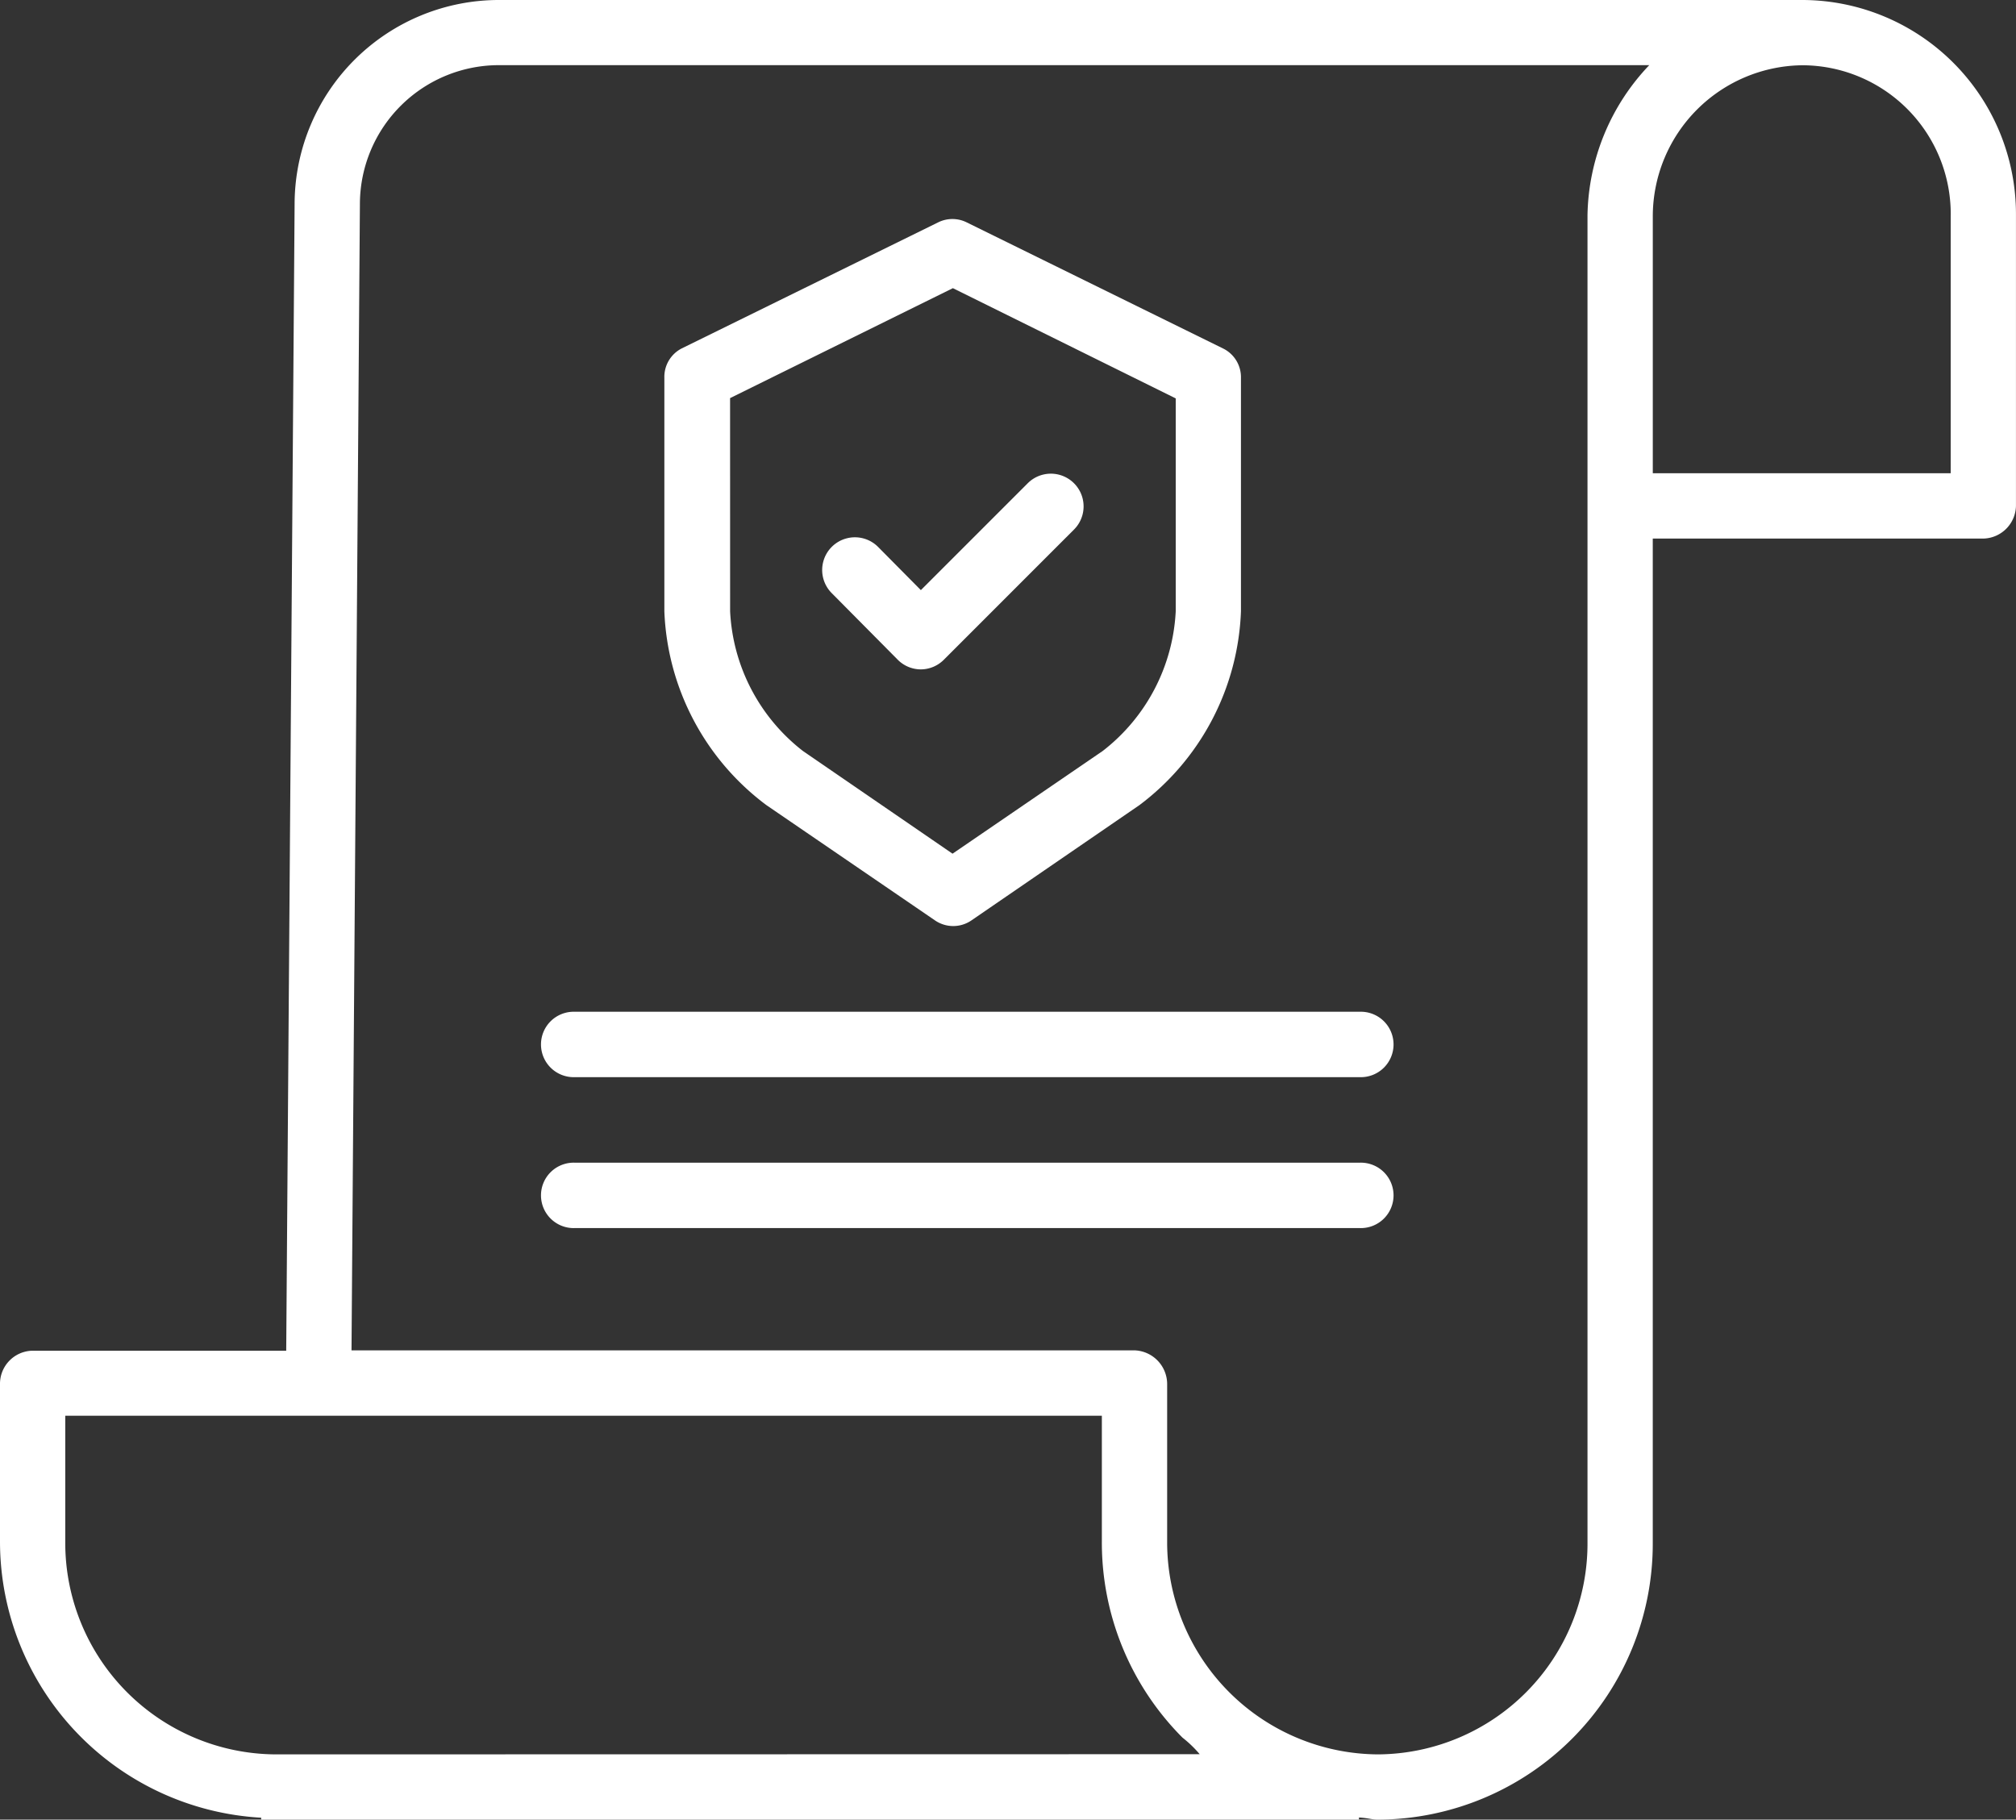
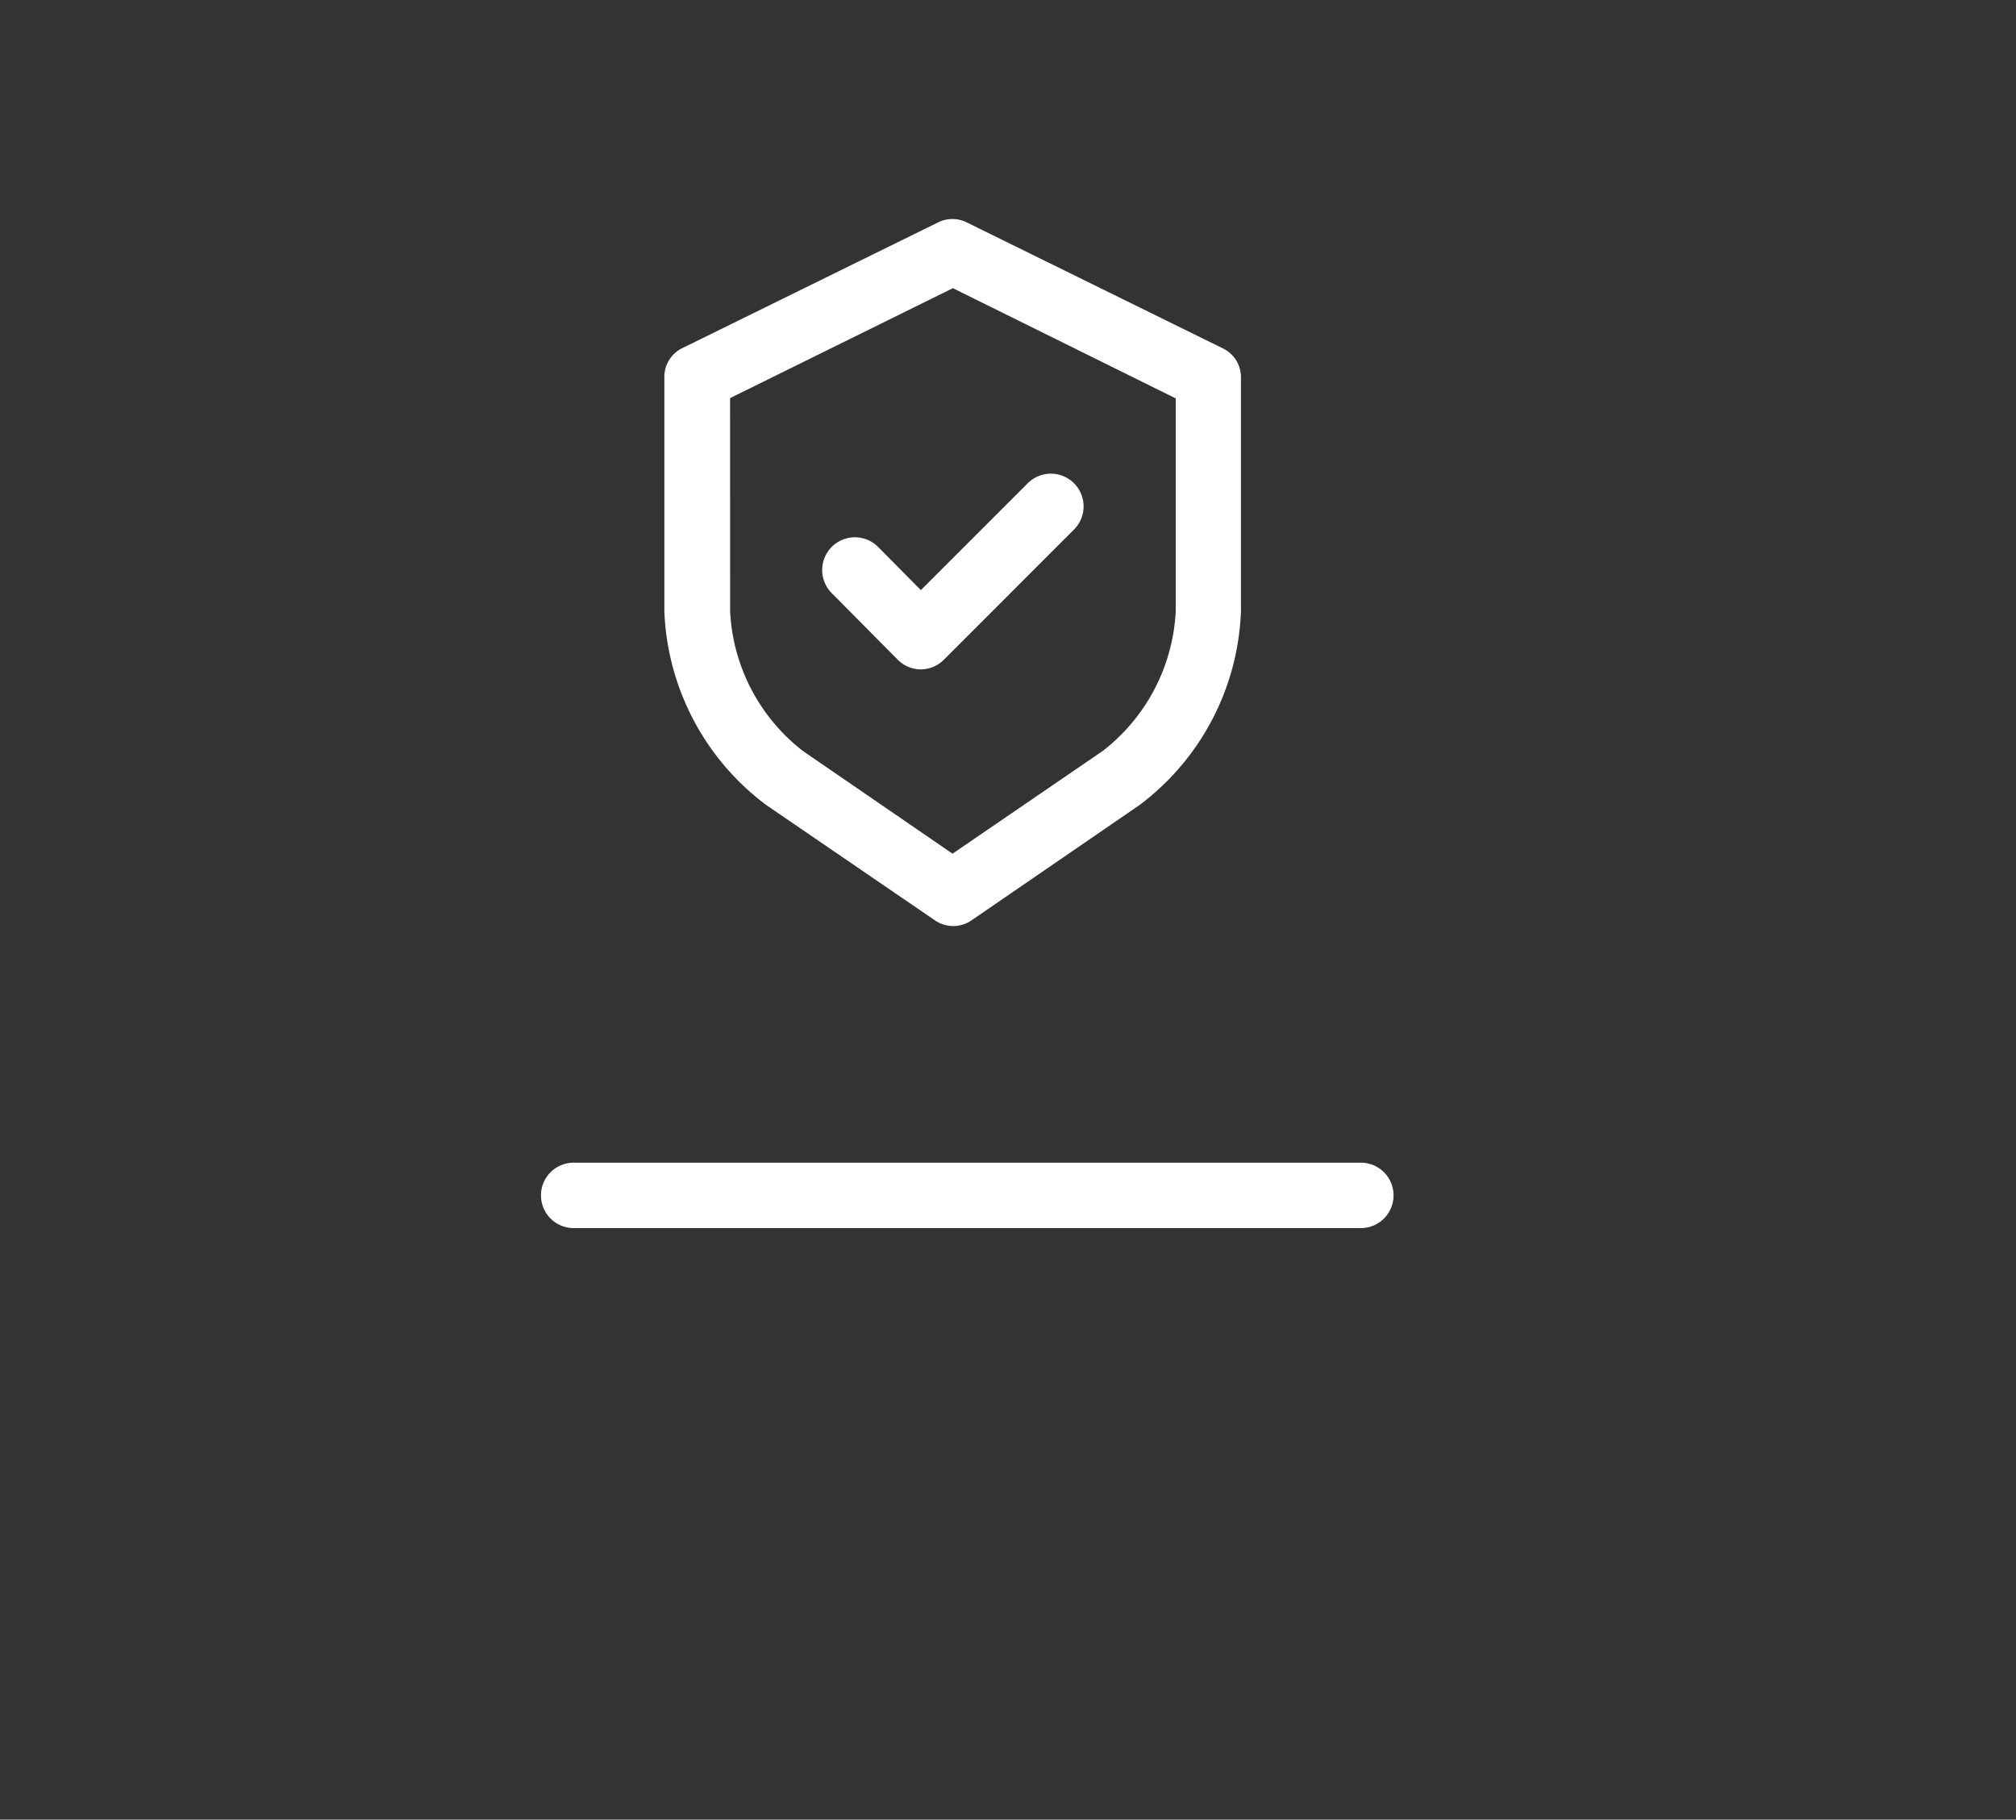
<svg xmlns="http://www.w3.org/2000/svg" id="policy" width="57.61" height="52" viewBox="0 0 57.61 52">
  <rect x="0" y="0" width="57.61" height="52" fill="#333333" stroke="none" />
-   <path id="Tracé_44" data-name="Tracé 44" d="M51.535,0H14.282A5.84,5.84,0,0,0,8.419,5.8l-.24,32.8H.909A.946.946,0,0,0,0,39.562v4.513a7.909,7.909,0,0,0,7.464,7.87V52H38.834v-.061c.233.01.374.061.535.061h.022a7.885,7.885,0,0,0,7.839-7.925V15.39H56.7a.955.955,0,0,0,.909-.981V6.128A6.118,6.118,0,0,0,51.535,0ZM7.872,50.135H7.865a6.045,6.045,0,0,1-6-6.06V40.457H31.487v3.6a7.893,7.893,0,0,0,2.305,5.6,3.35,3.35,0,0,1,.491.473Zm37.493-6.06a6.024,6.024,0,0,1-5.975,6.06h-.019a6.061,6.061,0,0,1-6.018-6.075v-4.5a.966.966,0,0,0-.933-.971H10.045L10.285,5.8a3.974,3.974,0,0,1,4-3.938H47.13a6.364,6.364,0,0,0-1.765,4.287ZM55.744,6.144v7.38H47.231V6.151a4.32,4.32,0,0,1,4.277-4.286h.026a4.252,4.252,0,0,1,4.211,4.272Zm0,0" fill="#fff" />
  <path id="Tracé_45" data-name="Tracé 45" d="M165.9,70.321l4.819,3.295a.92.92,0,0,0,1.045,0l4.8-3.294a7.259,7.259,0,0,0,2.9-5.538V58.118a.914.914,0,0,0-.5-.839l-7.337-3.609a.918.918,0,0,0-.817,0l-7.323,3.6a.912.912,0,0,0-.5.839v6.676A7.26,7.26,0,0,0,165.9,70.321Zm-1.035-11.629,6.367-3.142L177.6,58.7v6.084a5.386,5.386,0,0,1-2.087,3.992l-4.291,2.935-4.274-2.934a5.383,5.383,0,0,1-2.082-3.993Zm0,0" transform="translate(-144.002 -47.315)" fill="#fff" />
  <path id="Tracé_46" data-name="Tracé 46" d="M203.694,121.442a.933.933,0,0,0,.662.28h0a.936.936,0,0,0,.661-.277l3.718-3.719a.935.935,0,1,0-1.322-1.323l-3.054,3.054-1.221-1.233a.935.935,0,1,0-1.328,1.317Zm0,0" transform="translate(-178.044 -102.593)" fill="#fff" />
-   <path id="Tracé_47" data-name="Tracé 47" d="M156.366,248H133.935a.935.935,0,1,0,0,1.869h22.432a.935.935,0,1,0,0-1.869Zm0,0" transform="translate(-117.51 -219.087)" fill="#fff" />
-   <path id="Tracé_48" data-name="Tracé 48" d="M156.366,285H133.935a.935.935,0,1,0,0,1.869h22.432a.935.935,0,1,0,0-1.869Zm0,0" transform="translate(-117.51 -251.774)" fill="#fff" />
+   <path id="Tracé_48" data-name="Tracé 48" d="M156.366,285H133.935a.935.935,0,1,0,0,1.869h22.432a.935.935,0,1,0,0-1.869Z" transform="translate(-117.51 -251.774)" fill="#fff" />
</svg>